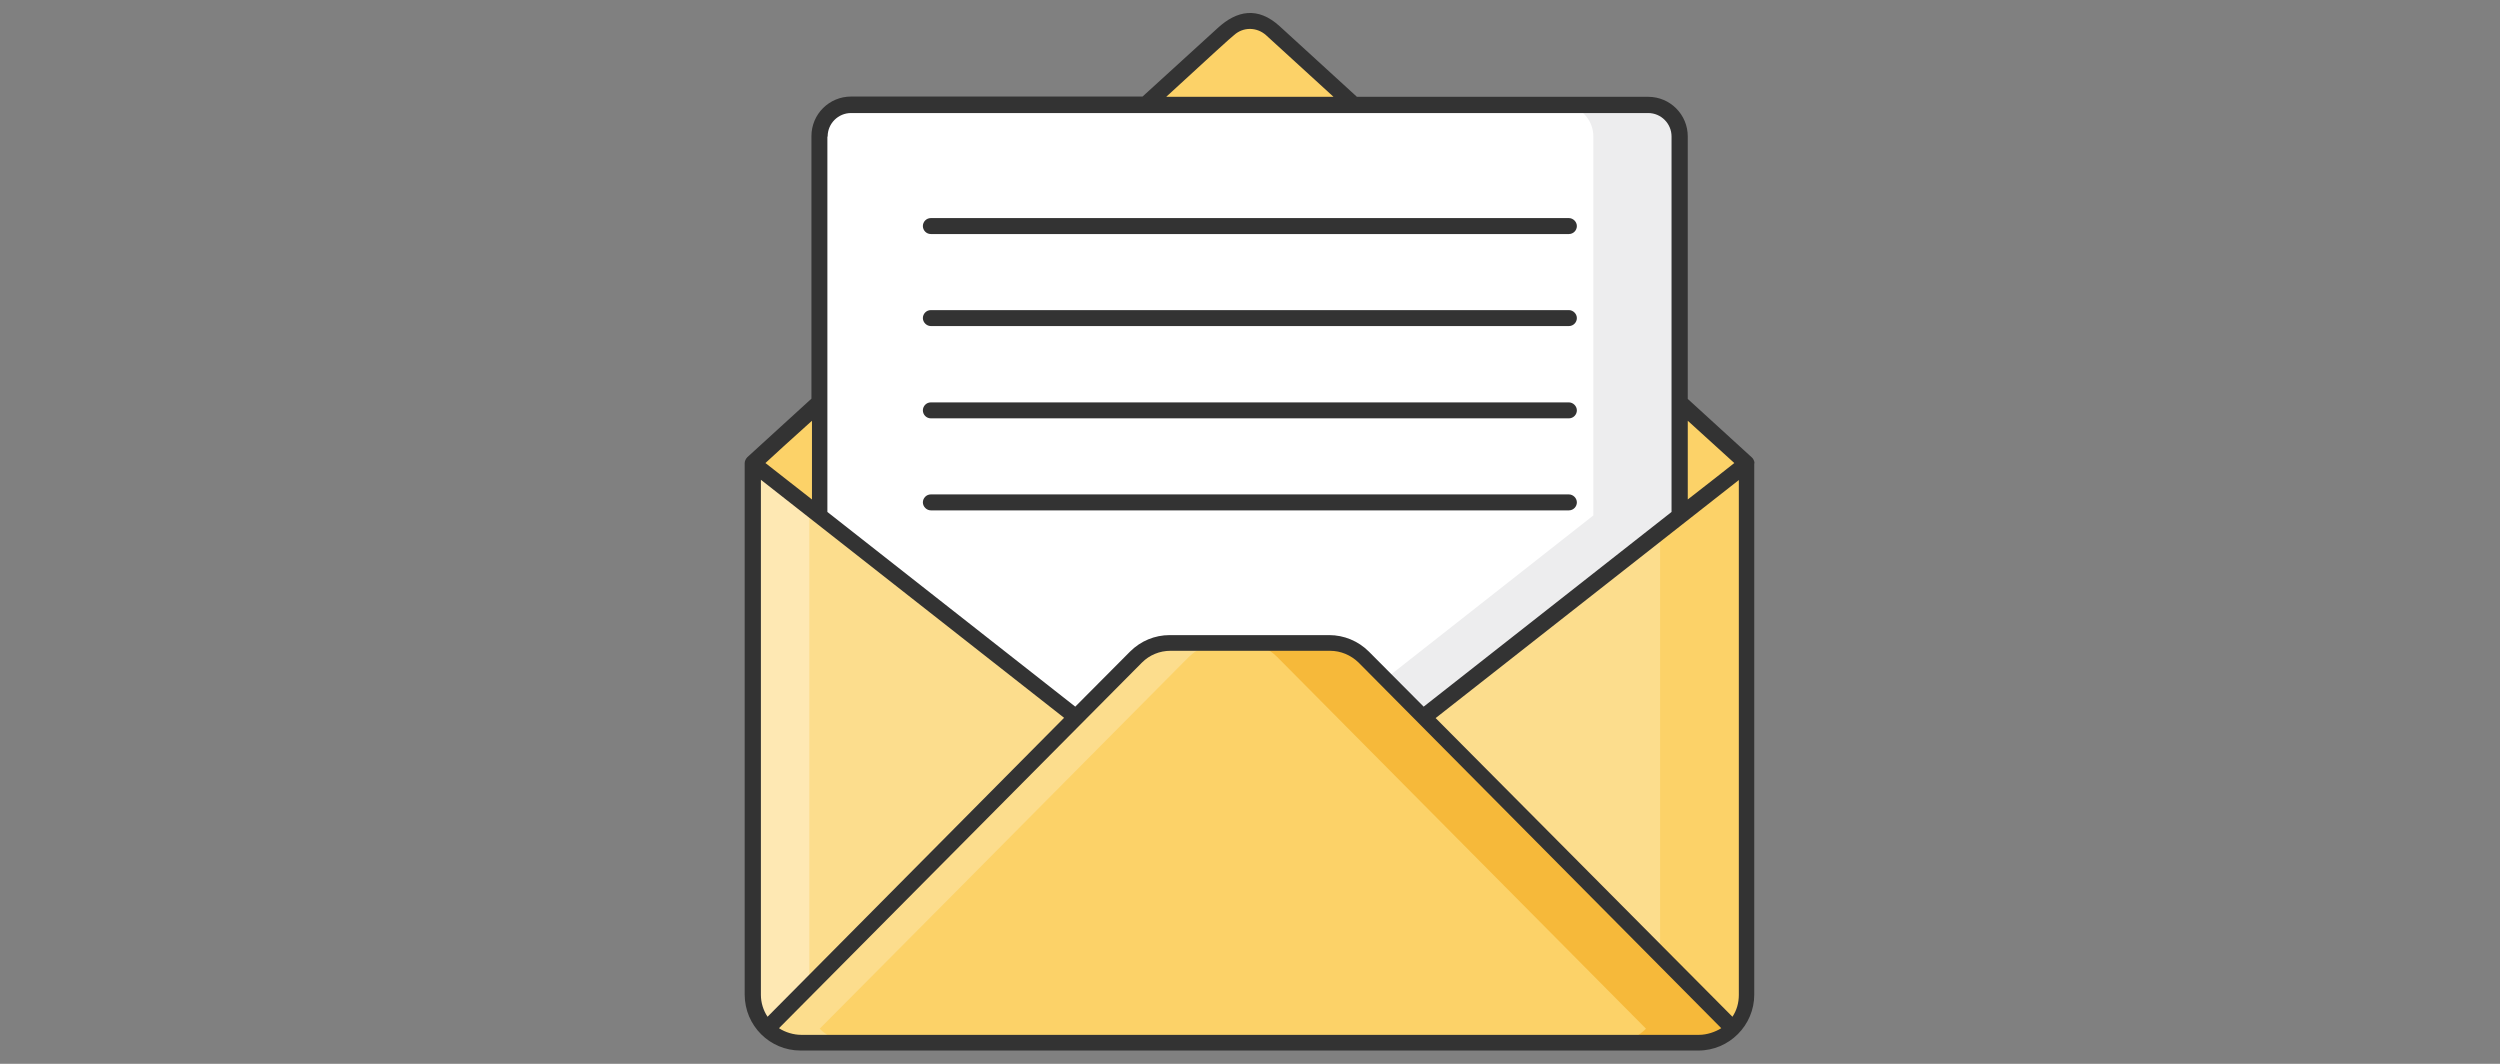
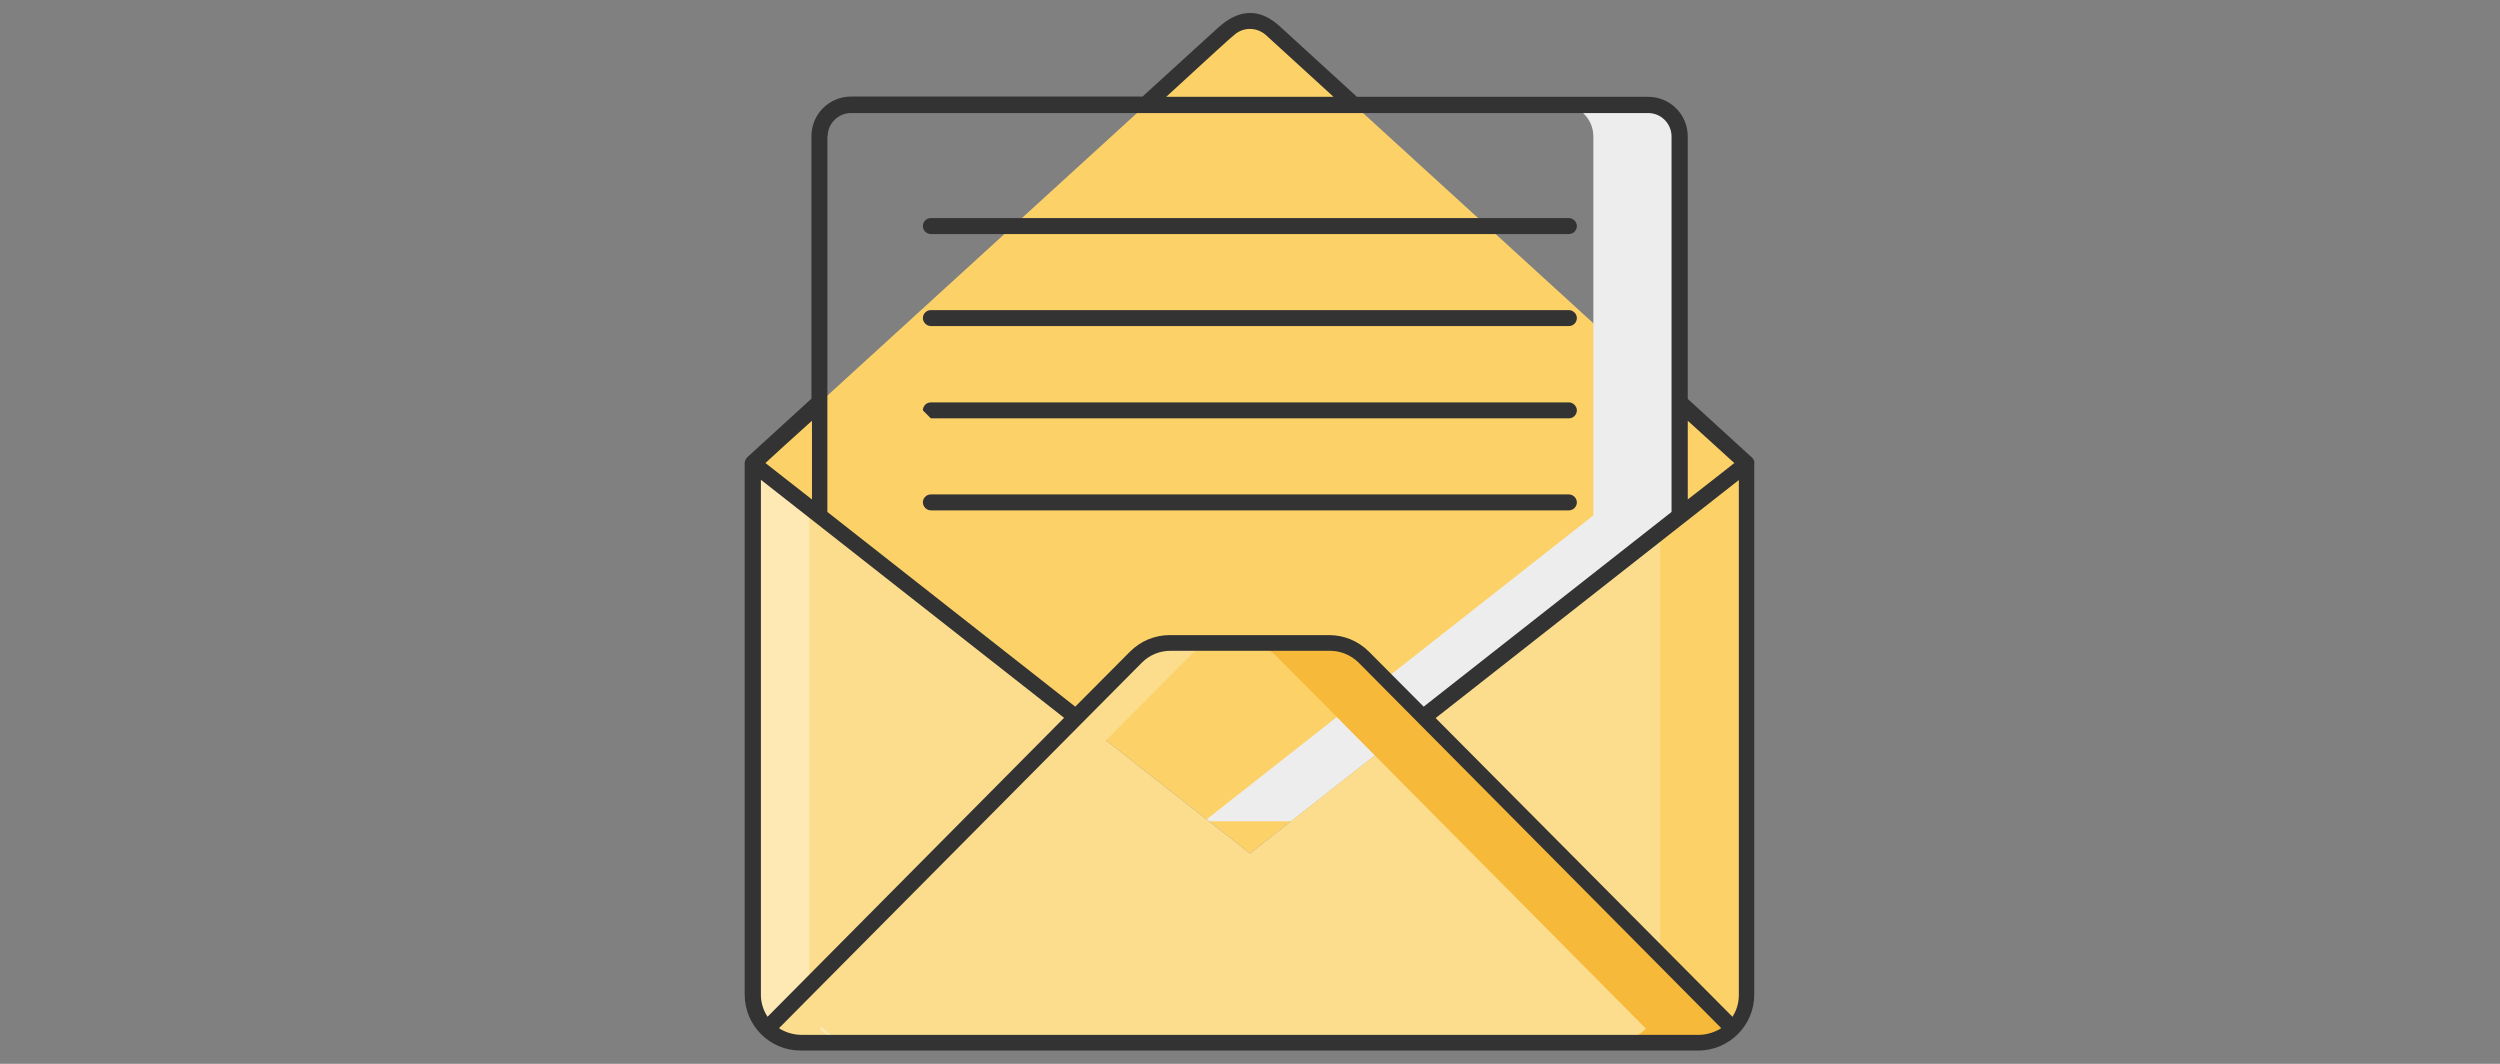
<svg xmlns="http://www.w3.org/2000/svg" id="Layer_1" data-name="Layer 1" viewBox="0 0 94 40">
  <rect x="0" y="0" width="94" height="40" fill="#808080" stroke="none" />
  <defs>
    <style>
      .cls-1 {
        fill: #fee8b3;
      }

      .cls-1, .cls-2, .cls-3, .cls-4, .cls-5, .cls-6, .cls-7 {
        stroke-width: 0px;
      }

      .cls-2 {
        fill: #f6b93a;
      }

      .cls-3 {
        fill: #333;
      }

      .cls-4 {
        fill: #fff;
      }

      .cls-5 {
        fill: #ededee;
      }

      .cls-6 {
        fill: #fcd268;
      }

      .cls-7 {
        fill: #fcdd8d;
      }
    </style>
  </defs>
  <path class="cls-6" d="M65.68,17.42c-.71.56-18.32,14.39-18.68,14.67.23.18-3.05-2.4-18.68-14.67.03-.03,17.92-16.35,17.88-16.32.45-.41,1.14-.41,1.6,0-.3-.27,4.59,4.19,17.88,16.32Z" />
-   <path class="cls-4" d="M63.17,5.13v14.26l-14.63,11.49h-3.07l-14.64-11.49V5.13c0-.66.53-1.19,1.19-1.19h29.97c.65,0,1.18.53,1.18,1.19Z" />
  <path class="cls-5" d="M63.17,5.13v14.26l-14.63,11.49h-3.07l-.09-.08,14.53-11.42V5.13c0-.66-.53-1.19-1.19-1.19h3.26c.66,0,1.19.53,1.19,1.19Z" />
  <path class="cls-7" d="M65.68,17.42v19.98c0,.5-.2.95-.53,1.27-.33.33-.78.53-1.27.53H30.12c-.5,0-.95-.21-1.27-.53s-.53-.77-.53-1.27v-19.98l12.15,9.54,6.53,5.13,6.53-5.13,12.15-9.54Z" />
  <path class="cls-1" d="M32.24,39.21h-2.13c-.5,0-.95-.21-1.27-.53s-.53-.77-.53-1.27v-19.98l2.12,1.67v18.31c0,.5.2.95.53,1.27.33.33.78.53,1.28.53Z" />
  <path class="cls-6" d="M65.68,17.42v19.98c0,.5-.2.95-.53,1.27-.33.33-.78.53-1.27.53h-3.26c.5,0,.95-.21,1.27-.53.33-.33.53-.77.53-1.27v-17.42l3.26-2.56Z" />
-   <path class="cls-6" d="M50,24.17h-6c-.48,0-.94.19-1.28.53-5.03,5.07-13.84,13.95-13.88,13.98.33.33.78.53,1.27.53h33.76c.5,0,.95-.21,1.27-.53-8.25-8.31-7.1-7.16-13.88-13.98-.34-.35-.79-.54-1.27-.54Z" />
  <path class="cls-7" d="M44.7,24.7c-5.03,5.07-13.84,13.95-13.88,13.98.33.33.78.53,1.27.53h-1.98c-.5,0-.95-.21-1.27-.53.04-.04,8.85-8.91,13.88-13.98.34-.34.8-.53,1.28-.53h1.98c-.48,0-.94.2-1.28.53Z" />
  <path class="cls-2" d="M65.15,38.68c-.33.33-.78.53-1.27.53h-3.26c.5,0,.95-.21,1.27-.53-8.25-8.31-7.1-7.16-13.87-13.98-.34-.34-.8-.53-1.28-.53h3.26c.48,0,.95.2,1.28.53,6.77,6.81,5.62,5.67,13.87,13.98Z" />
  <g>
    <path class="cls-3" d="M65.97,17.42c0-.08-.05-.18-.1-.22l-2.41-2.2V5.13c0-.82-.66-1.49-1.49-1.49h-10.95l-2.9-2.65c-.83-.76-1.62-.59-2.33.06l-2.83,2.58h-10.96c-.82,0-1.49.66-1.49,1.49v9.87c-1.46,1.33-2.4,2.19-2.41,2.2-.05.05-.1.14-.1.22v19.98c0,1.18.95,2.11,2.1,2.11h33.76c1.16,0,2.1-.95,2.1-2.1v-19.98h0ZM65.38,37.41c0,.3-.08.58-.24.82l-11.16-11.23,11.4-8.95v19.36ZM65.21,17.41c-.34.27-.95.75-1.75,1.37v-2.96l1.75,1.59ZM46.4,1.32c.34-.31.85-.31,1.2,0h0c.13.12.93.85,2.54,2.32h-6.29c1.52-1.4,2.53-2.32,2.55-2.32ZM31.12,5.13c0-.49.4-.88.88-.88h29.97c.49,0,.88.4.88.88,0,1.91,0,14.16,0,14.12l-9.32,7.32-2.06-2.07c-.4-.4-.94-.62-1.49-.62h-6c-.56,0-1.09.22-1.49.62l-2.06,2.07-9.32-7.32s0-14.11,0-14.11ZM28.61,37.41v-19.37l11.4,8.95-11.15,11.24c-.16-.24-.25-.53-.25-.82ZM30.53,15.82v2.96l-1.75-1.37c.32-.3.94-.86,1.75-1.59ZM30.12,38.91c-.27,0-.59-.09-.83-.25l13.65-13.75c.28-.28.66-.44,1.07-.44h6c.4,0,.78.16,1.07.44l13.64,13.75c-.22.14-.54.25-.83.25H30.12Z" />
    <path class="cls-3" d="M58.99,19.19c.17,0,.3-.14.3-.3s-.14-.3-.3-.3h-23.99c-.17,0-.3.14-.3.3s.14.3.3.3h23.99Z" />
-     <path class="cls-3" d="M35,15.73h23.99c.17,0,.3-.14.3-.3s-.14-.3-.3-.3h-23.99c-.17,0-.3.14-.3.3s.13.3.3.3Z" />
+     <path class="cls-3" d="M35,15.73h23.99c.17,0,.3-.14.3-.3s-.14-.3-.3-.3h-23.99c-.17,0-.3.14-.3.3Z" />
    <path class="cls-3" d="M58.99,12.26c.17,0,.3-.14.3-.3s-.14-.3-.3-.3h-23.99c-.17,0-.3.14-.3.3s.14.3.3.3h23.99Z" />
    <path class="cls-3" d="M35,8.8h23.99c.17,0,.3-.14.3-.3s-.14-.3-.3-.3h-23.99c-.17,0-.3.14-.3.3s.13.3.3.3Z" />
  </g>
</svg>